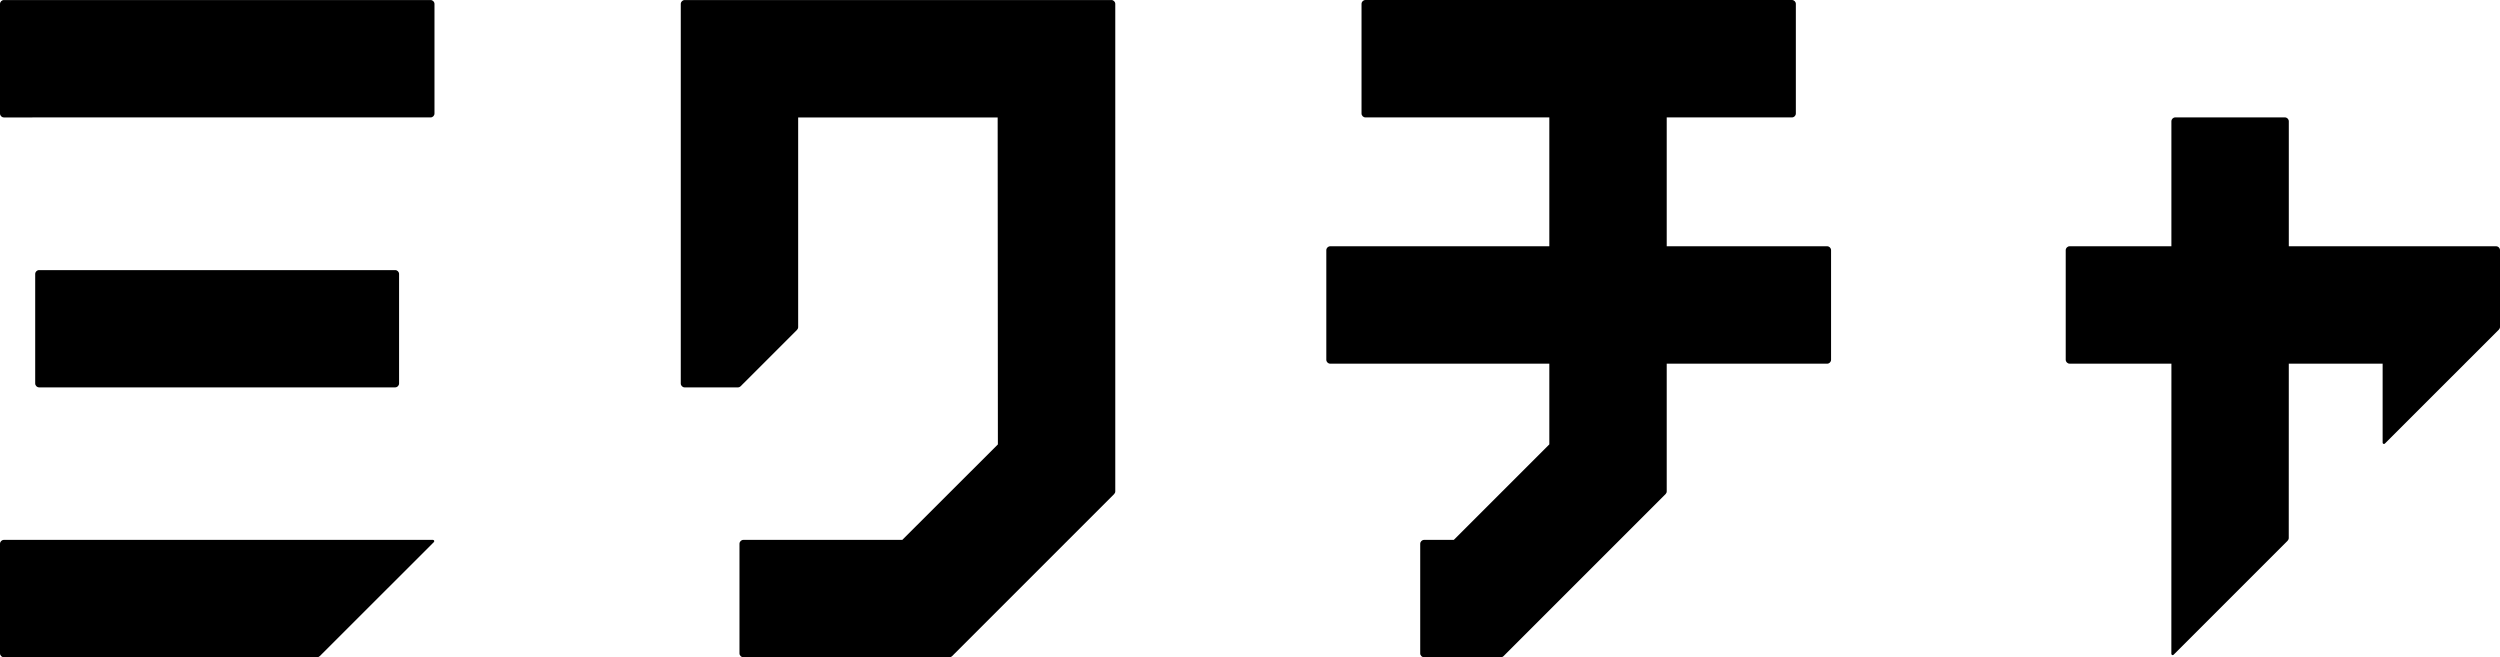
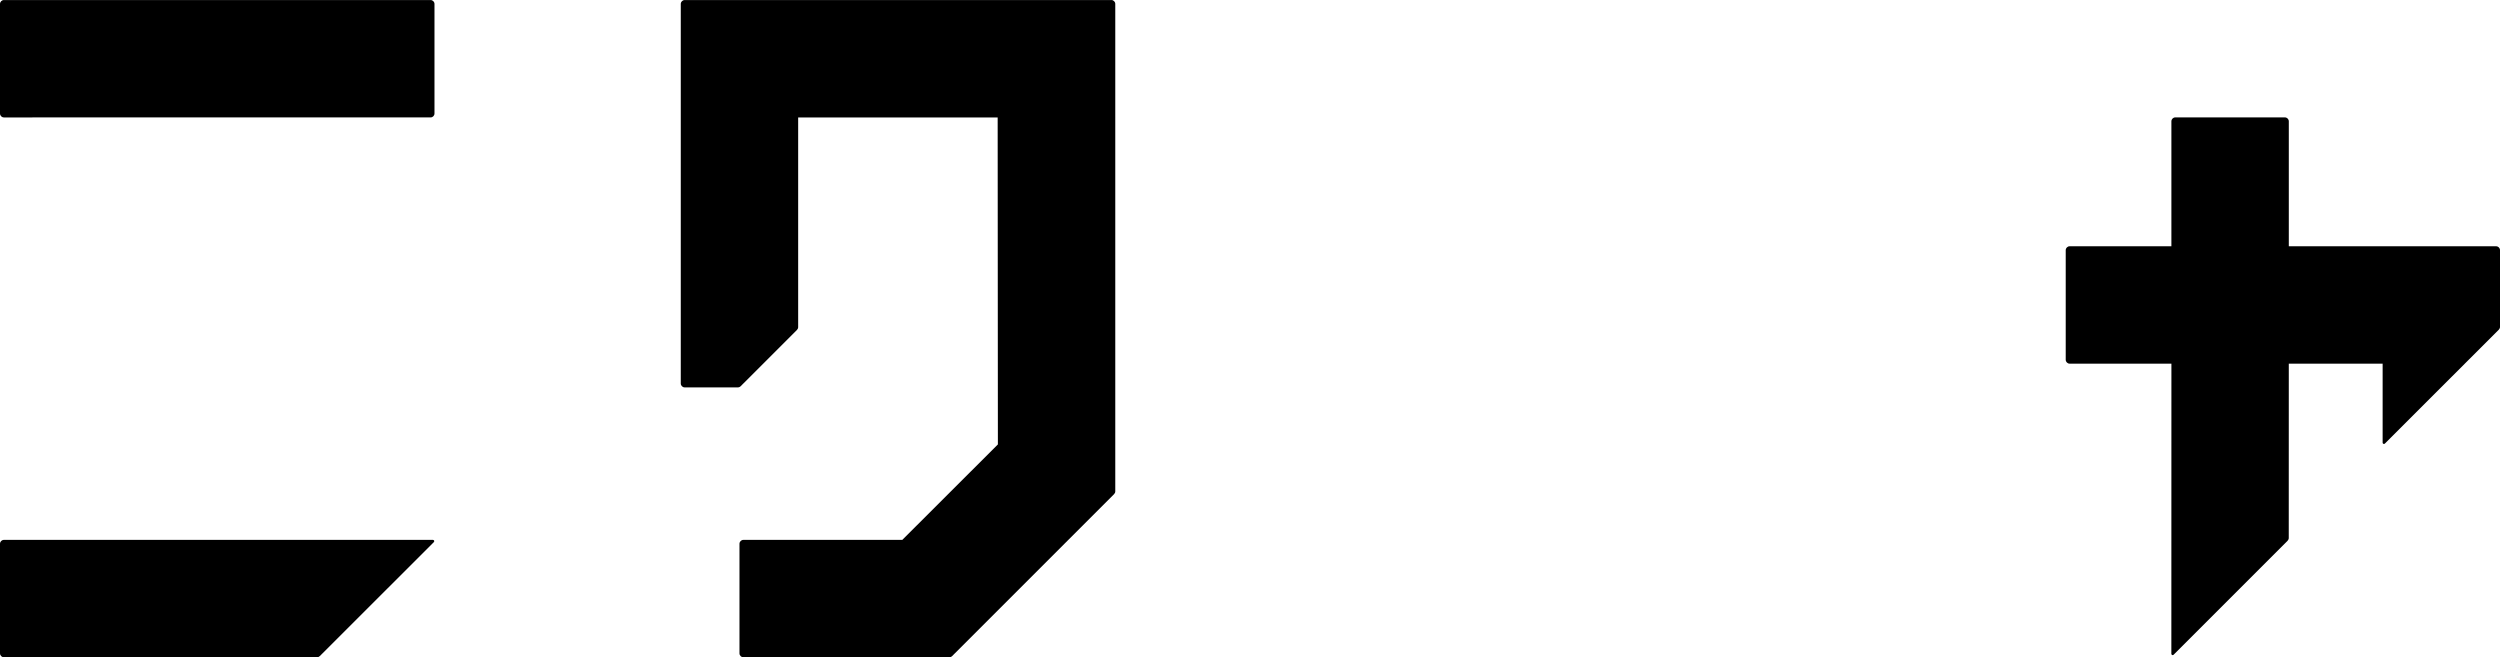
<svg xmlns="http://www.w3.org/2000/svg" xmlns:ns1="http://sodipodi.sourceforge.net/DTD/sodipodi-0.dtd" xmlns:ns2="http://www.inkscape.org/namespaces/inkscape" id="_レイヤー_1" viewBox="0 0 1263.05 332.07" version="1.1" ns1:docname="MixChannel_Text_Logo.svg" ns2:version="1.3.2 (091e20e, 2023-11-25, custom)" width="1263.05" height="332.07">
  <ns1:namedview id="namedview15" pagecolor="#ffffff" bordercolor="#000000" borderopacity="0.25" ns2:showpageshadow="2" ns2:pageopacity="0.0" ns2:pagecheckerboard="0" ns2:deskcolor="#d1d1d1" showgrid="false" ns2:zoom="0.19968358" ns2:cx="964.02516" ns2:cy="127.70203" ns2:window-width="1600" ns2:window-height="829" ns2:window-x="-8" ns2:window-y="-8" ns2:window-maximized="1" ns2:current-layer="_レイヤー_1" />
  <defs id="defs2">
    <style id="style1">.cls-1{fill:none;}.cls-2{clip-path:url(#clippath);}.cls-3{fill:#fff;}.cls-4{clip-path:url(#clippath-1);}.cls-5{clip-path:url(#clippath-2);}</style>
  </defs>
  <path style="fill:#000000" d="m 1.98,0.02 h 215.55 c 1.09,0 1.98,0.89 1.98,1.98 v 55.35 c 0,1.09 -0.89,1.98 -1.98,1.98 H 1.98 C 0.89,59.33 0,58.44 0,57.35 V 2 C 0,0.91 0.89,0.02 1.98,0.02 Z" id="path3" />
-   <path style="fill:#000000" d="m 19.76,136.46 h 179.89 c 1.09,0 1.97,0.88 1.97,1.97 v 55.3 c 0,1.09 -0.89,1.98 -1.98,1.98 H 19.76 c -1.09,0 -1.98,-0.89 -1.98,-1.98 v -55.3 c 0,-1.09 0.89,-1.98 1.98,-1.98 z" id="path4" />
-   <path style="fill:#000000" d="m 923.11,124.42 h -81.05 v -65.1 h 63.26 c 1.09,0 1.98,-0.88 1.98,-1.98 V 1.98 C 907.3,0.89 906.41,0 905.32,0 H 689.85 c -1.09,0 -1.98,0.89 -1.98,1.98 v 55.36 c 0,1.09 0.89,1.98 1.98,1.98 h 92.9 v 65.1 H 672.06 c -1.09,0 -1.98,0.89 -1.98,1.98 v 55.36 c 0,1.09 0.89,1.98 1.98,1.98 h 110.69 v 40.77 l -48.26,48.25 H 719.5 c -1.09,0 -1.98,0.89 -1.98,1.98 v 55.35 c 0,1.09 0.89,1.98 1.98,1.98 h 38.72 c 0.52,-0.01 1.03,-0.22 1.4,-0.59 l 81.86,-81.85 c 0.37,-0.37 0.58,-0.87 0.58,-1.4 v -64.49 h 81.05 c 1.09,0 1.98,-0.88 1.98,-1.98 V 126.4 c 0,-1.09 -0.89,-1.98 -1.98,-1.98 z" id="path5" />
  <path style="fill:#000000" d="M 561.47,0.02 H 345.92 c -1.09,0 -1.98,0.89 -1.98,1.98 v 191.74 c 0,1.09 0.89,1.98 1.98,1.98 h 26.86 c 0.52,0 1.03,-0.21 1.4,-0.58 l 28.49,-28.49 c 0.37,-0.37 0.58,-0.87 0.58,-1.4 V 59.34 h 100.79 l 0.11,165.19 -48.29,48.23 h -80.28 c -1.09,0 -1.98,0.89 -1.98,1.98 v 55.35 c 0,1.09 0.89,1.98 1.98,1.98 h 104.04 c 0.52,-0.01 1.03,-0.22 1.4,-0.59 l 81.81,-81.8 c 0.37,-0.37 0.63,-0.87 0.63,-1.4 V 1.99 c 0,-1.09 -0.89,-1.98 -1.98,-1.98 z" id="path6" />
  <path style="fill:#000000" d="M 218.73,272.76 H 1.98 c -1.09,0 -1.98,0.88 -1.98,1.97 v 55.35 c 0,1.09 0.89,1.98 1.98,1.98 h 158.21 c 0.52,0 1.03,-0.24 1.4,-0.61 l 57.61,-57.57 c 0.42,-0.42 0.12,-1.12 -0.47,-1.12 z" id="path7" />
  <path style="fill:#000000" d="m 1261.1,124.42 h -104.75 c 0,0 0,-63.13 0,-63.13 0,-1.09 -0.89,-1.98 -1.98,-1.98 h -55.36 c -1.09,0 -1.98,0.89 -1.98,1.98 v 63.13 h -51.41 c -1.09,0.01 -1.98,0.9 -1.98,1.99 v 55.34 c 0.01,1.09 0.9,1.98 1.99,1.98 h 51.41 l -0.03,146.6 c 0,0.59 0.71,0.88 1.12,0.47 l 57.61,-57.61 c 0.37,-0.37 0.58,-0.87 0.58,-1.4 l 0.02,-88.06 h 47.41 v 39.92 c 0,0.59 0.71,0.88 1.12,0.47 l 57.6,-57.59 c 0.37,-0.37 0.58,-0.87 0.58,-1.4 V 126.4 c 0.01,-1.09 -0.87,-1.98 -1.97,-1.98 z" id="path8" />
</svg>